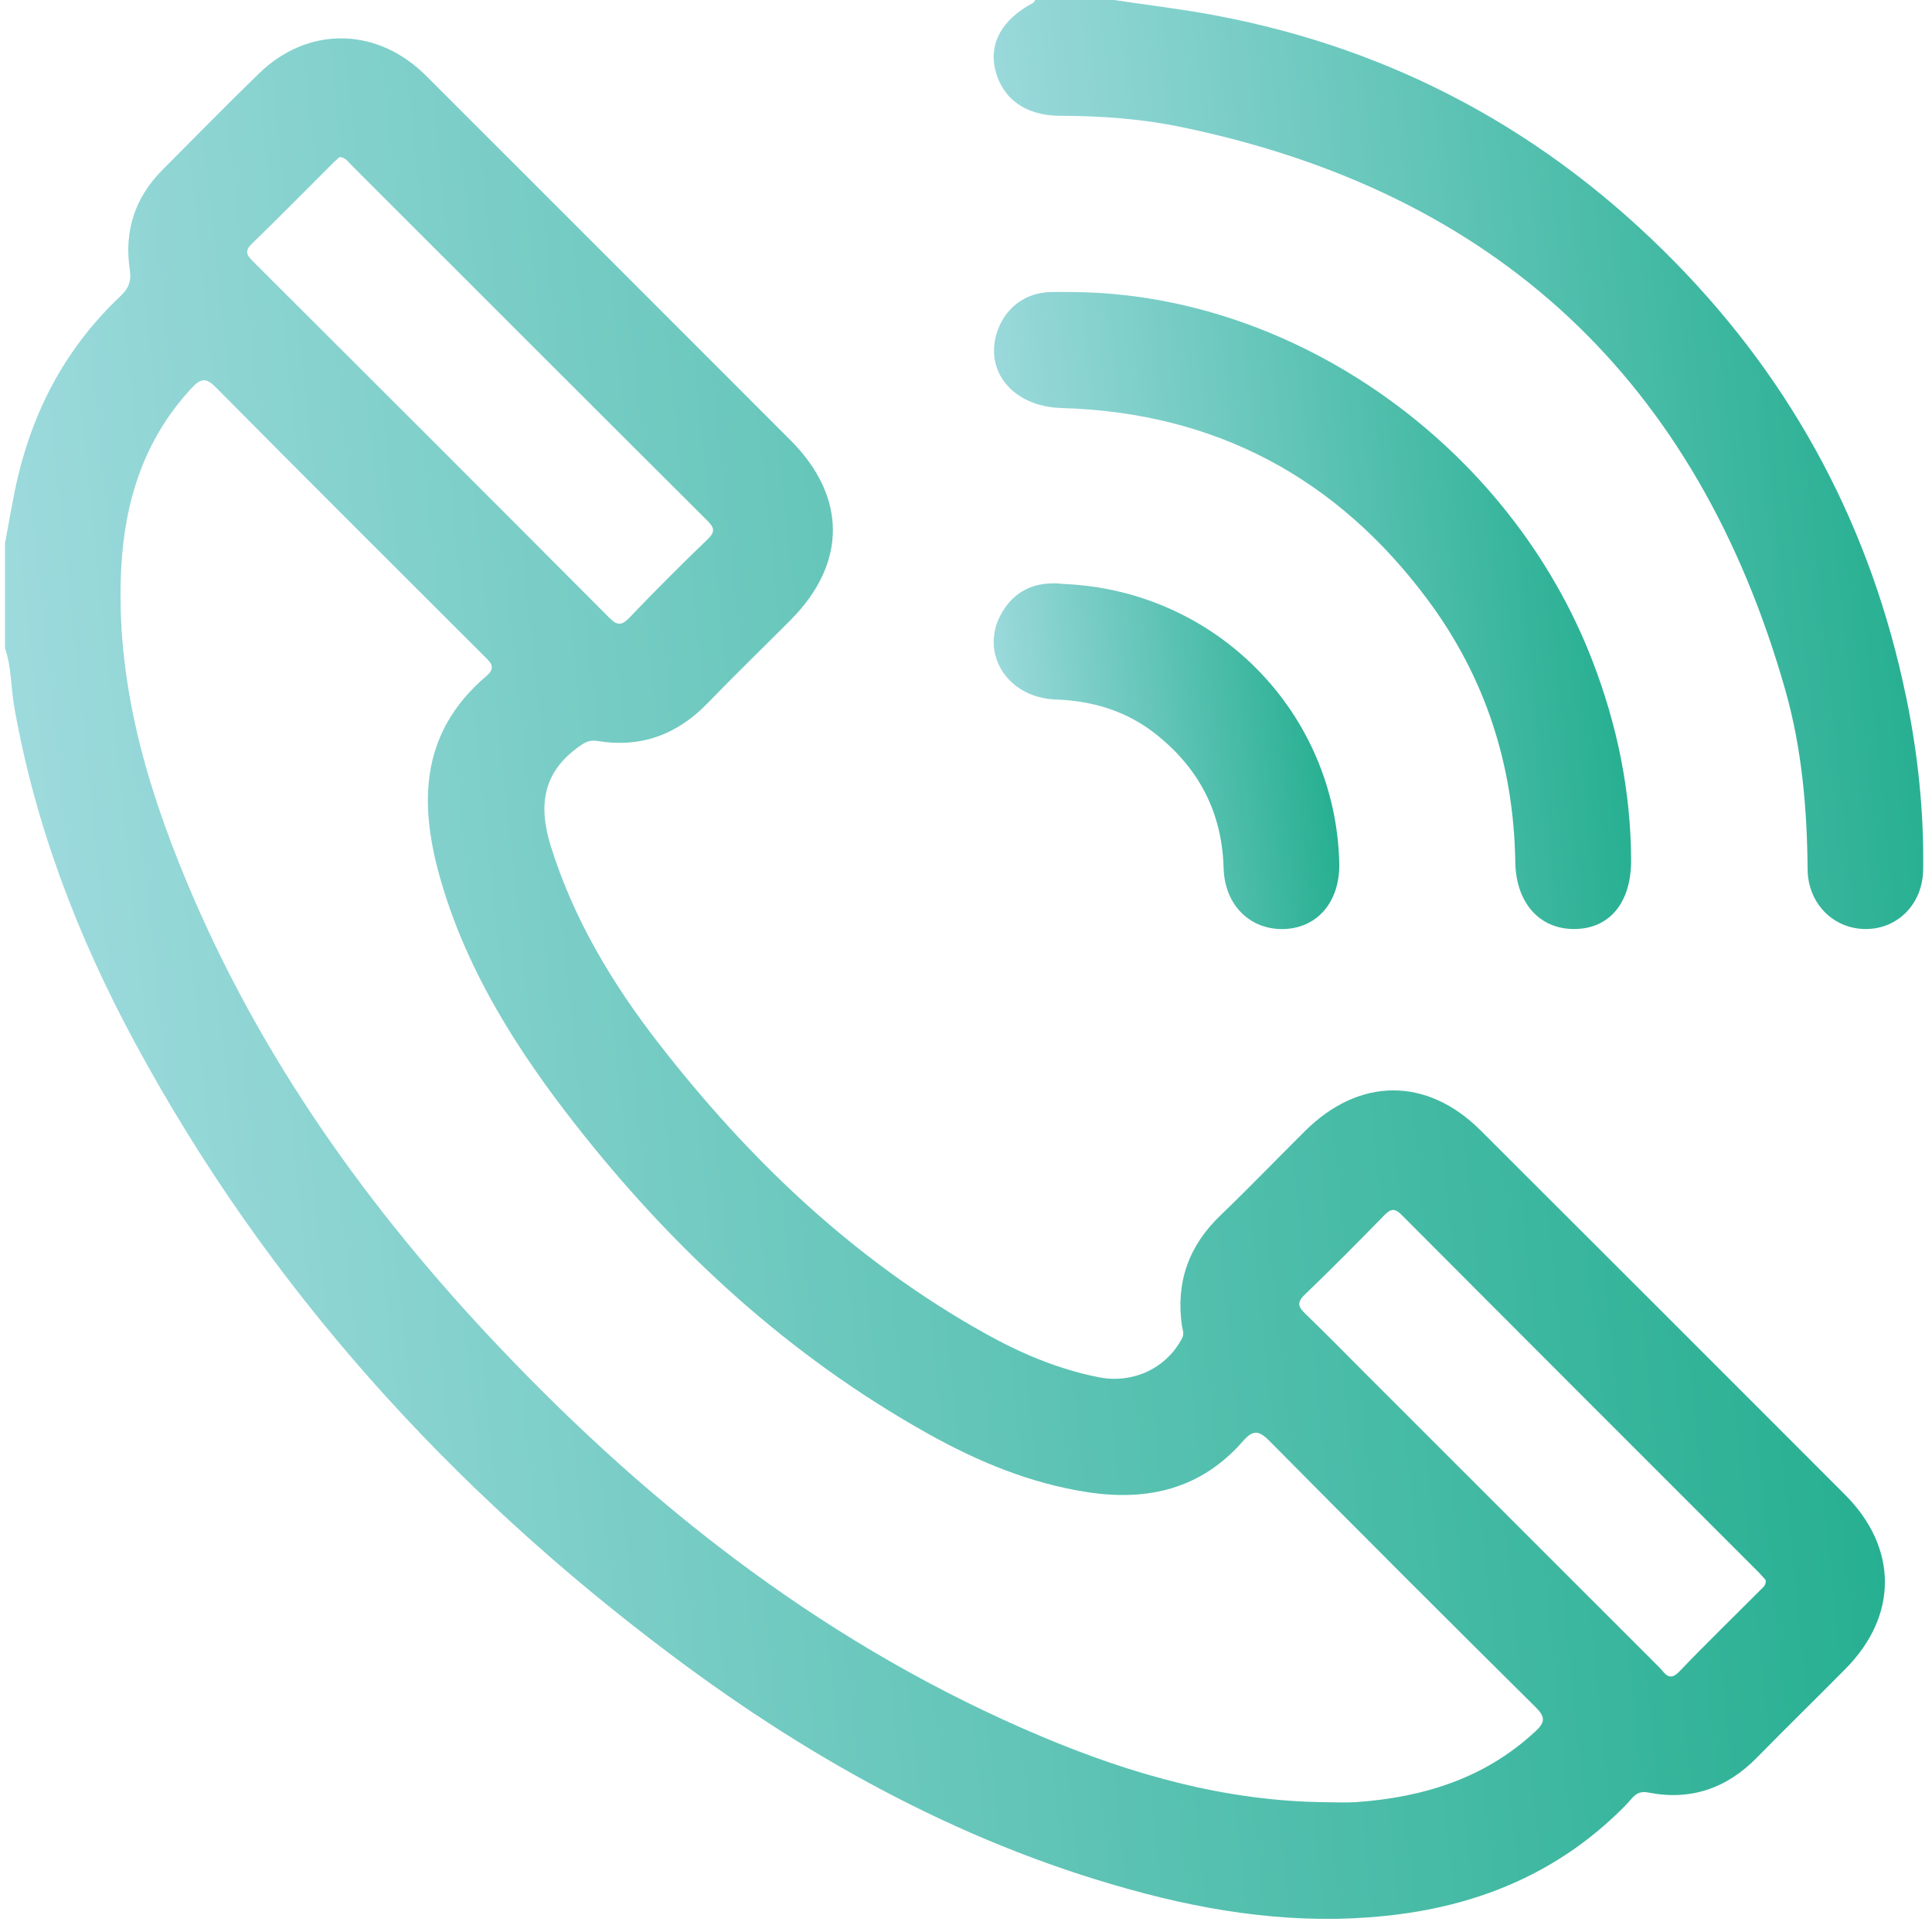
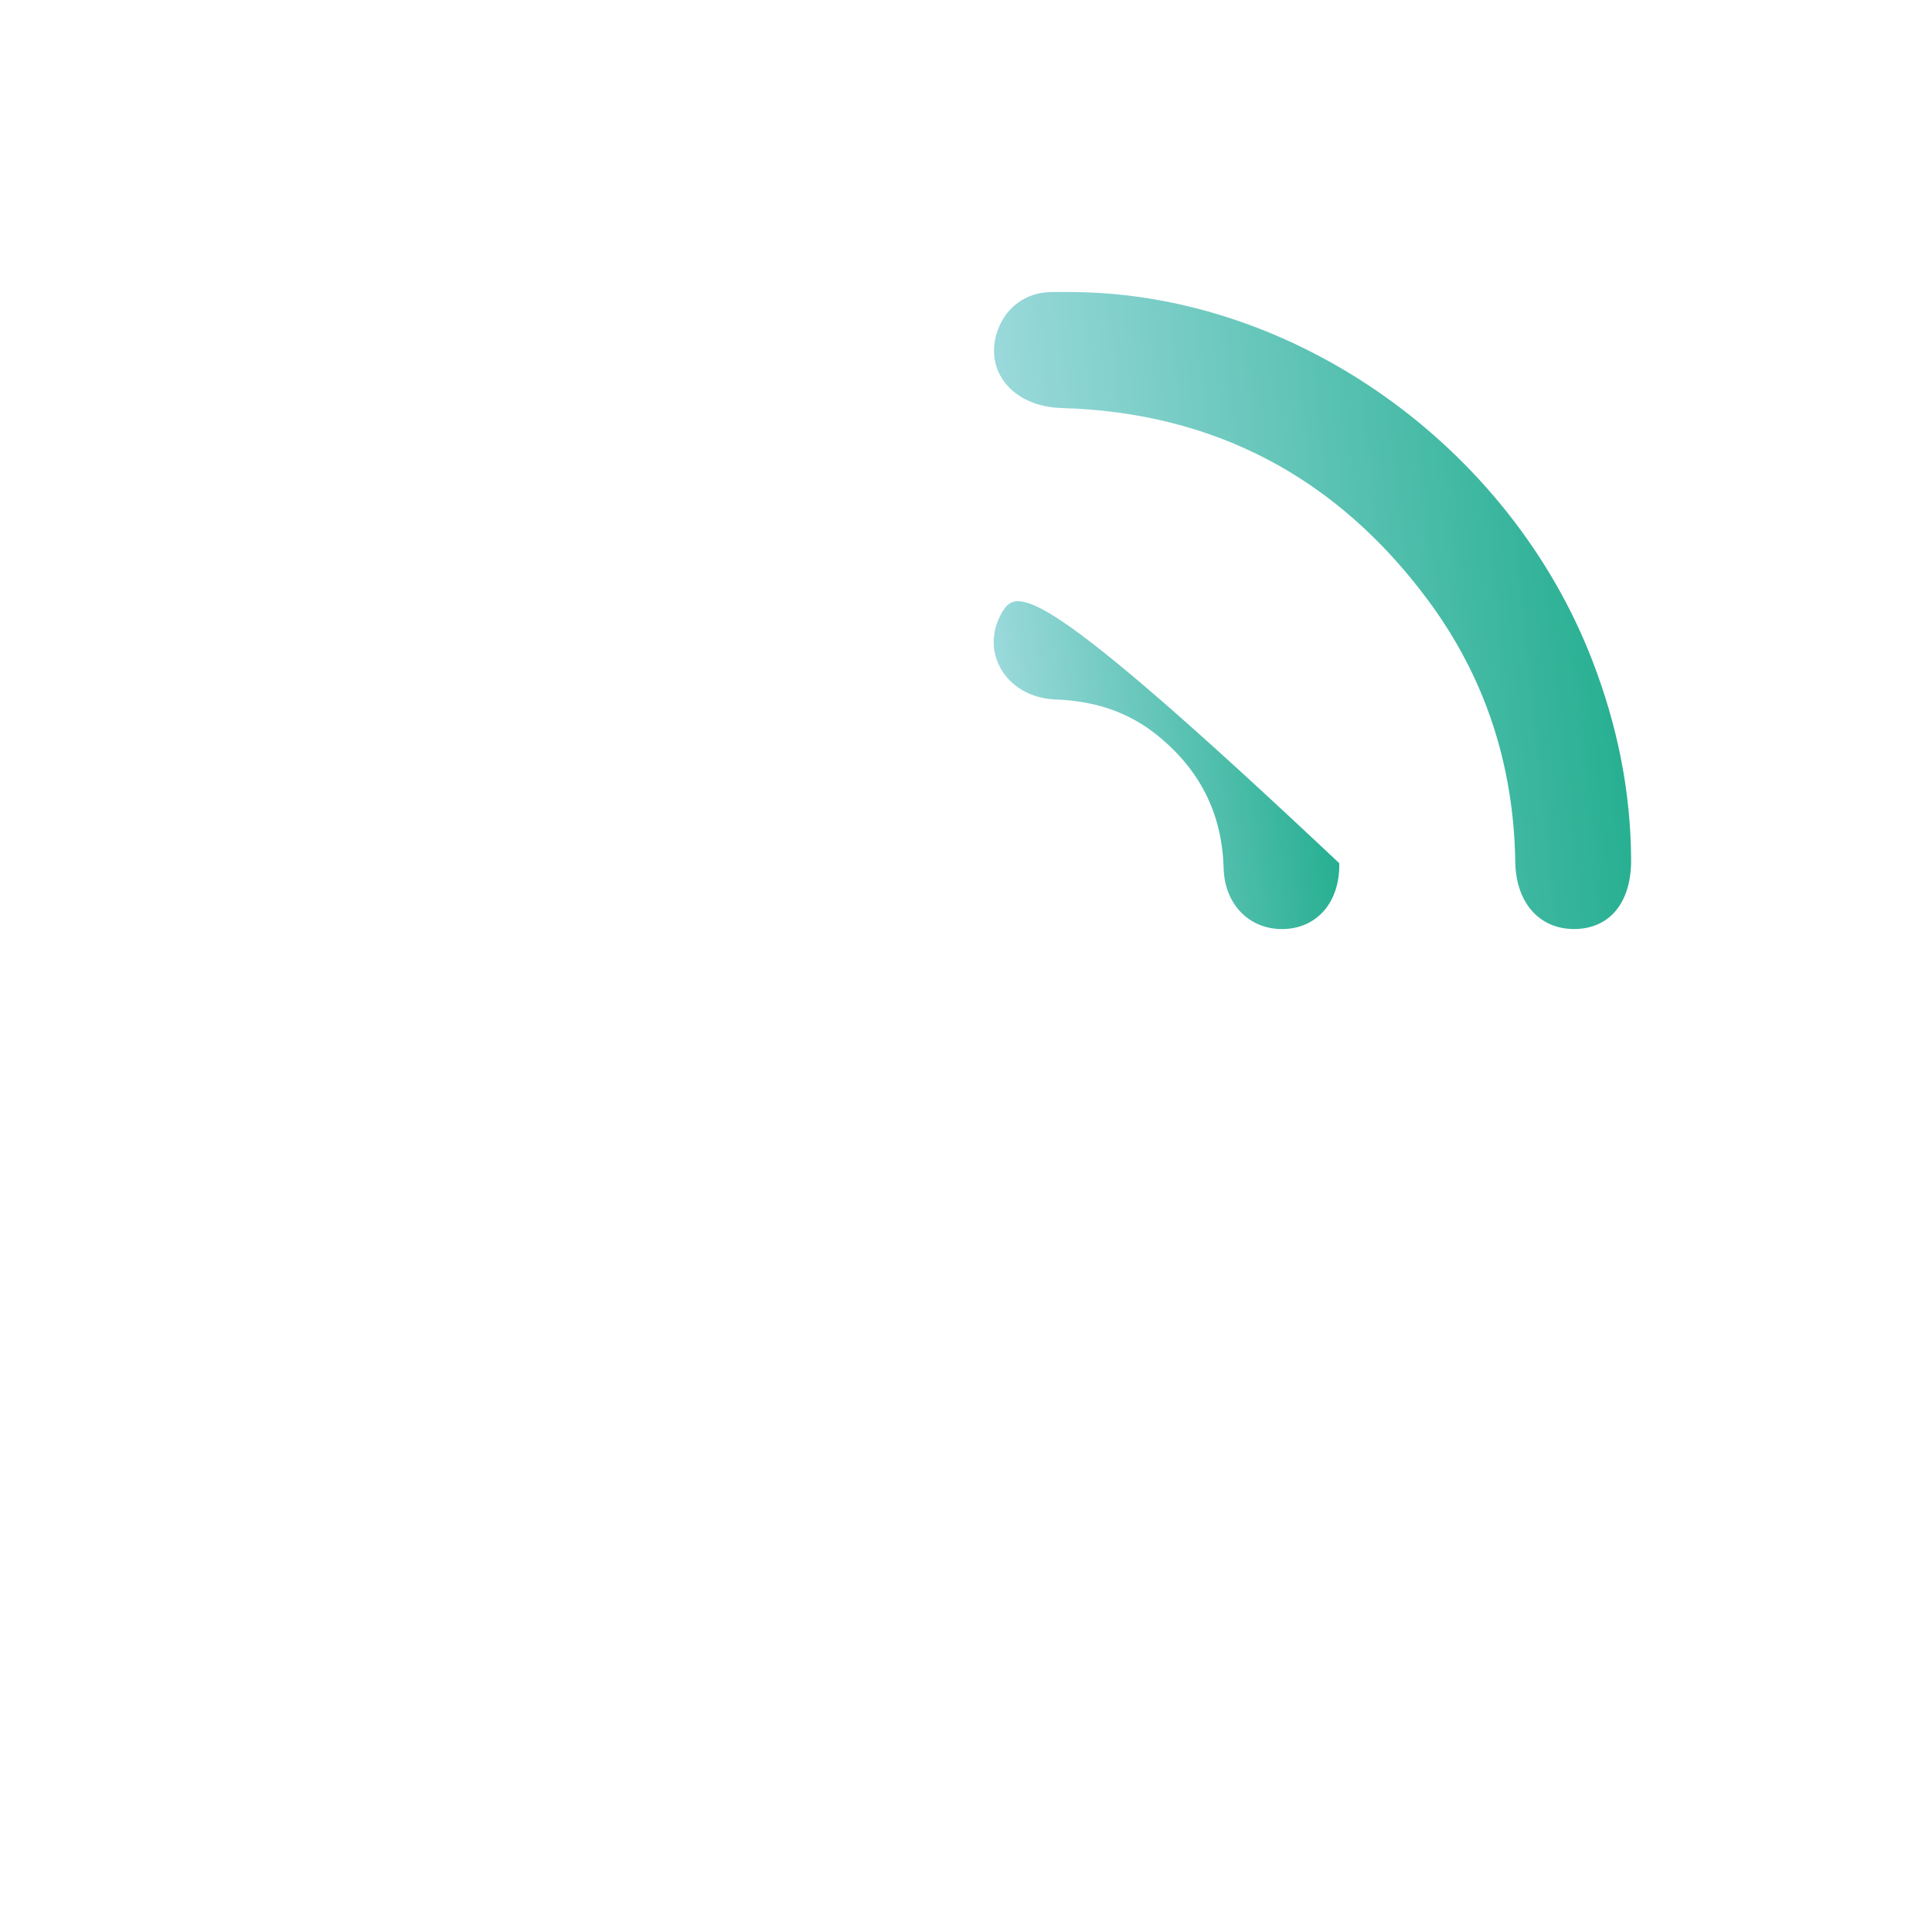
<svg xmlns="http://www.w3.org/2000/svg" width="81" height="81" viewBox="0 0 81 81" fill="none">
  <g id="icon2">
-     <path id="Vector" d="M62.075 47.393C59.825 45.147 56.992 45.16 54.724 47.409C53.534 48.589 52.374 49.797 51.165 50.958C49.837 52.232 49.295 53.755 49.551 55.573C49.576 55.745 49.662 55.902 49.562 56.099C48.909 57.365 47.501 58.024 46.068 57.742C44.357 57.405 42.775 56.731 41.268 55.887C35.837 52.849 31.426 48.648 27.634 43.769C25.685 41.261 24.061 38.568 23.099 35.498C22.562 33.784 22.745 32.382 24.287 31.291C24.539 31.112 24.724 31.014 25.047 31.066C26.86 31.364 28.386 30.806 29.663 29.484C30.809 28.298 31.995 27.152 33.158 25.982C35.51 23.614 35.506 20.823 33.143 18.458C28.13 13.439 23.112 8.425 18.095 3.408C17.964 3.278 17.836 3.146 17.704 3.022C15.662 1.123 12.865 1.133 10.863 3.076C9.493 4.407 8.156 5.773 6.807 7.126C5.654 8.283 5.201 9.699 5.44 11.286C5.52 11.815 5.38 12.102 5.04 12.425C2.851 14.496 1.46 17.031 0.761 19.948C0.536 20.882 0.391 21.835 0.209 22.779V27.178C0.486 27.973 0.452 28.817 0.597 29.633C1.476 34.621 3.264 39.286 5.661 43.72C11.213 54.001 18.884 62.445 28.197 69.423C34.205 73.924 40.71 77.481 48.028 79.393C51.547 80.312 55.118 80.732 58.747 80.245C62.404 79.754 65.613 78.31 68.213 75.626C68.444 75.389 68.601 75.051 69.103 75.152C70.878 75.504 72.395 74.98 73.665 73.683C74.891 72.43 76.15 71.207 77.382 69.958C79.583 67.729 79.575 64.89 77.35 62.663C72.263 57.57 67.172 52.479 62.077 47.395L62.075 47.393ZM10.569 10.211C11.715 9.099 12.834 7.96 13.965 6.833C14.057 6.74 14.158 6.658 14.239 6.585C14.475 6.598 14.577 6.765 14.703 6.891C19.683 11.869 24.659 16.851 29.647 21.82C29.951 22.122 29.999 22.29 29.666 22.611C28.553 23.682 27.46 24.775 26.394 25.891C26.052 26.248 25.867 26.225 25.529 25.885C20.562 20.895 15.58 15.917 10.594 10.946C10.322 10.673 10.259 10.509 10.569 10.207V10.211ZM64.36 72.6C62.241 74.568 59.668 75.353 56.862 75.555C56.445 75.584 56.025 75.559 55.607 75.559C51.44 75.523 47.509 74.419 43.707 72.82C34.876 69.108 27.479 63.377 20.934 56.479C15.454 50.706 10.88 44.31 7.808 36.923C6.068 32.745 4.851 28.433 5.082 23.843C5.224 21.004 6.045 18.408 8.036 16.267C8.441 15.833 8.655 15.841 9.073 16.263C12.794 20.02 16.54 23.751 20.279 27.486C20.546 27.753 20.835 27.967 20.386 28.349C17.522 30.787 17.564 33.864 18.537 37.104C19.66 40.843 21.725 44.077 24.102 47.118C28.224 52.383 33.063 56.846 38.931 60.122C41.014 61.285 43.201 62.191 45.585 62.559C48.137 62.951 50.372 62.418 52.118 60.414C52.523 59.948 52.774 59.961 53.213 60.403C56.915 64.141 60.633 67.862 64.371 71.563C64.795 71.983 64.795 72.199 64.362 72.6H64.36ZM73.789 66.678C72.662 67.809 71.514 68.921 70.412 70.075C69.974 70.535 69.8 70.141 69.569 69.907C65.477 65.82 61.387 61.73 57.297 57.64C56.445 56.788 55.605 55.927 54.736 55.09C54.441 54.805 54.348 54.62 54.697 54.284C55.828 53.195 56.934 52.081 58.031 50.956C58.304 50.677 58.468 50.637 58.766 50.937C63.754 55.944 68.752 60.938 73.749 65.935C73.858 66.044 73.955 66.164 74.032 66.25C74.045 66.487 73.892 66.571 73.787 66.676L73.789 66.678Z" fill="url(#paint0_linear_498_1145)" />
-     <path id="Vector_2" d="M79.915 29.222C78.469 22.206 75.249 16.117 70.236 11.002C64.87 5.527 58.424 2.031 50.869 0.63C49.488 0.374 48.091 0.208 46.701 0H43.403C43.375 0.04 43.354 0.099 43.316 0.12C42.024 0.8 41.451 1.809 41.728 2.934C42.024 4.14 43.002 4.85 44.427 4.854C46.131 4.858 47.828 4.976 49.495 5.32C62.721 8.048 71.157 15.951 74.847 28.92C75.543 31.366 75.764 33.895 75.785 36.443C75.795 37.893 76.884 38.963 78.246 38.95C79.591 38.938 80.611 37.872 80.63 36.464C80.664 34.023 80.408 31.608 79.917 29.222H79.915Z" fill="url(#paint1_linear_498_1145)" />
    <path id="Vector_3" d="M44.492 17.107C50.934 17.285 56.061 20.026 59.878 25.174C62.281 28.414 63.467 32.101 63.529 36.143C63.557 37.857 64.549 38.969 66.029 38.95C67.508 38.929 68.394 37.819 68.385 36.05C68.373 33.167 67.8 30.393 66.767 27.713C63.305 18.723 54.33 12.343 45.05 12.245C44.71 12.245 44.37 12.236 44.03 12.245C43.006 12.274 42.179 12.879 41.831 13.842C41.216 15.541 42.461 17.048 44.492 17.105V17.107Z" fill="url(#paint2_linear_498_1145)" />
-     <path id="Vector_4" d="M44.261 29.327C45.832 29.385 47.249 29.816 48.472 30.789C50.269 32.218 51.236 34.065 51.301 36.397C51.345 37.983 52.453 39.02 53.884 38.948C55.271 38.879 56.184 37.767 56.149 36.191C56.002 29.876 50.995 24.748 44.59 24.483C43.599 24.366 42.632 24.628 42.019 25.66C41.031 27.323 42.183 29.249 44.261 29.327Z" fill="url(#paint3_linear_498_1145)" />
+     <path id="Vector_4" d="M44.261 29.327C45.832 29.385 47.249 29.816 48.472 30.789C50.269 32.218 51.236 34.065 51.301 36.397C51.345 37.983 52.453 39.02 53.884 38.948C55.271 38.879 56.184 37.767 56.149 36.191C43.599 24.366 42.632 24.628 42.019 25.66C41.031 27.323 42.183 29.249 44.261 29.327Z" fill="url(#paint3_linear_498_1145)" />
  </g>
  <defs>
    <linearGradient id="paint0_linear_498_1145" x1="90.698" y1="-27.301" x2="-9.318" y2="-16.815" gradientUnits="userSpaceOnUse">
      <stop stop-color="#05A37C" />
      <stop offset="1" stop-color="#A5DDE2" />
    </linearGradient>
    <linearGradient id="paint1_linear_498_1145" x1="86.405" y1="-14.282" x2="36.95" y2="-9.092" gradientUnits="userSpaceOnUse">
      <stop stop-color="#05A37C" />
      <stop offset="1" stop-color="#A5DDE2" />
    </linearGradient>
    <linearGradient id="paint2_linear_498_1145" x1="72.342" y1="2.447" x2="38.445" y2="6.003" gradientUnits="userSpaceOnUse">
      <stop stop-color="#05A37C" />
      <stop offset="1" stop-color="#A5DDE2" />
    </linearGradient>
    <linearGradient id="paint3_linear_498_1145" x1="58.295" y1="19.143" x2="39.909" y2="21.07" gradientUnits="userSpaceOnUse">
      <stop stop-color="#05A37C" />
      <stop offset="1" stop-color="#A5DDE2" />
    </linearGradient>
  </defs>
</svg>